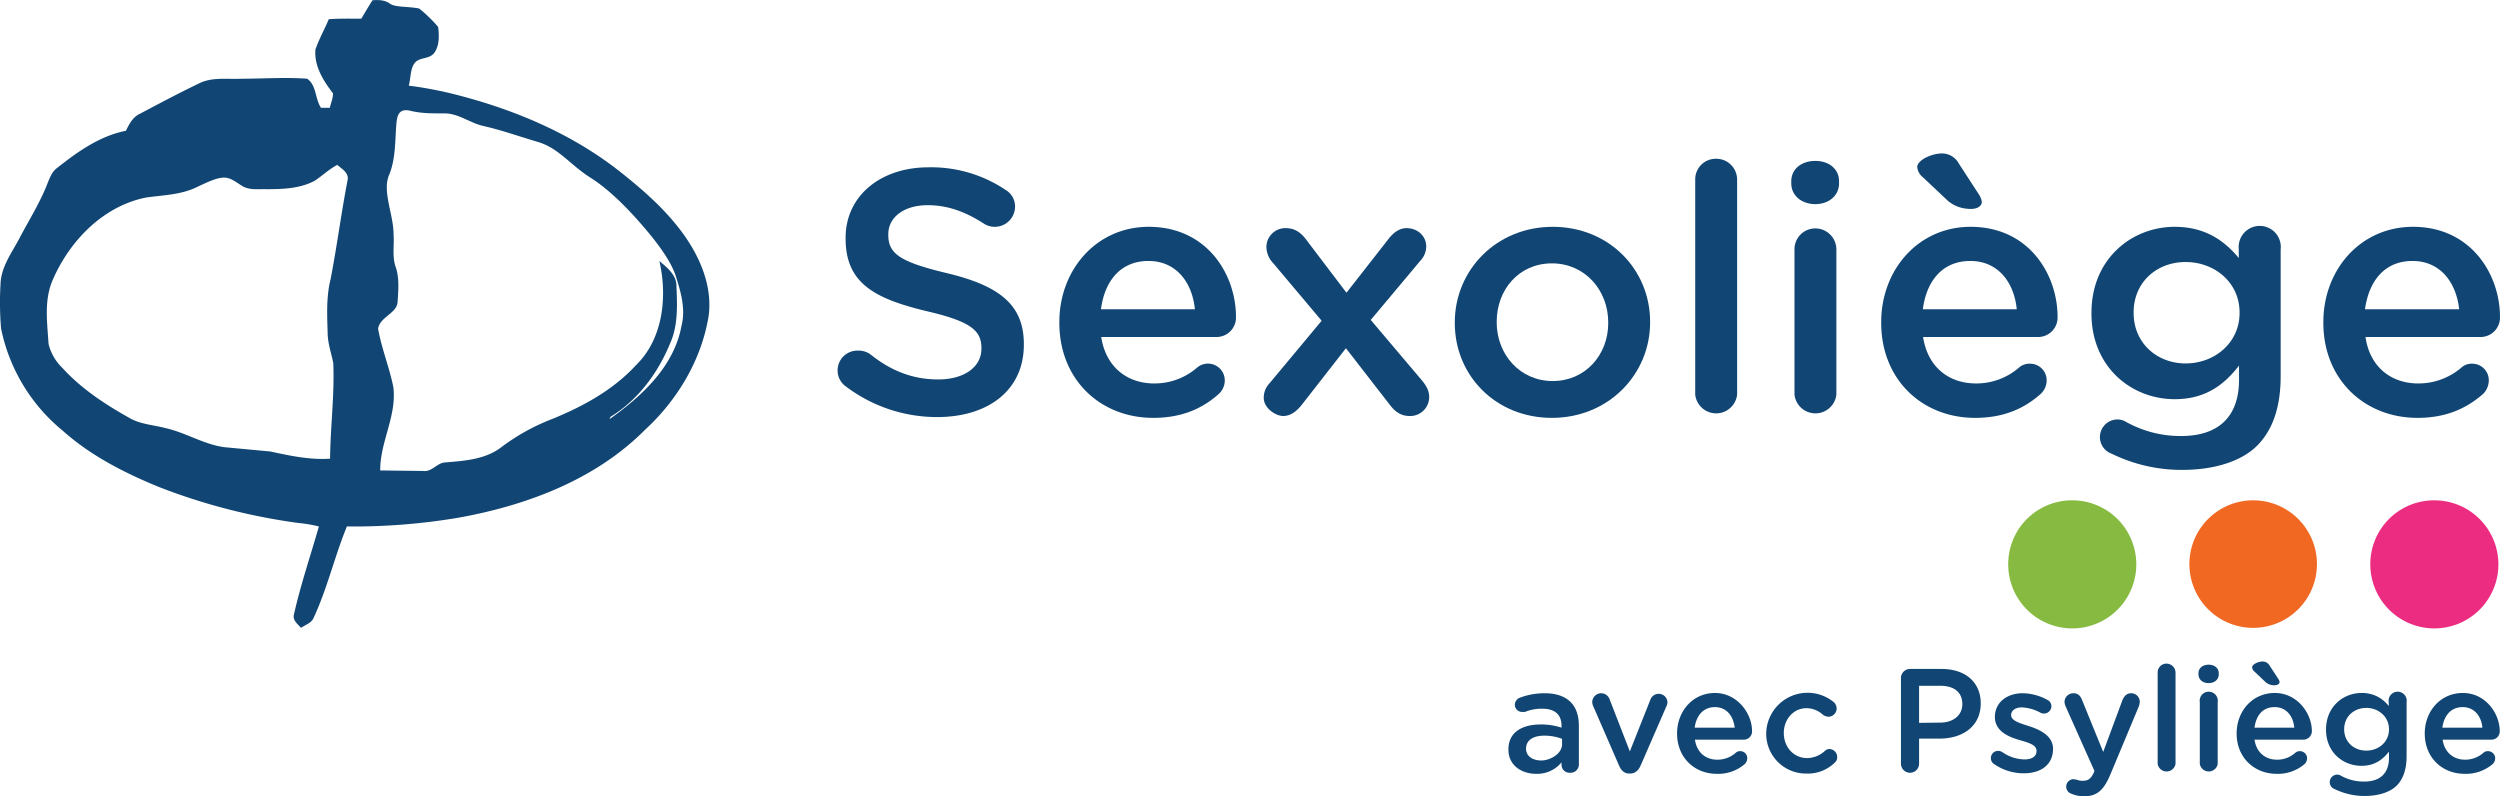
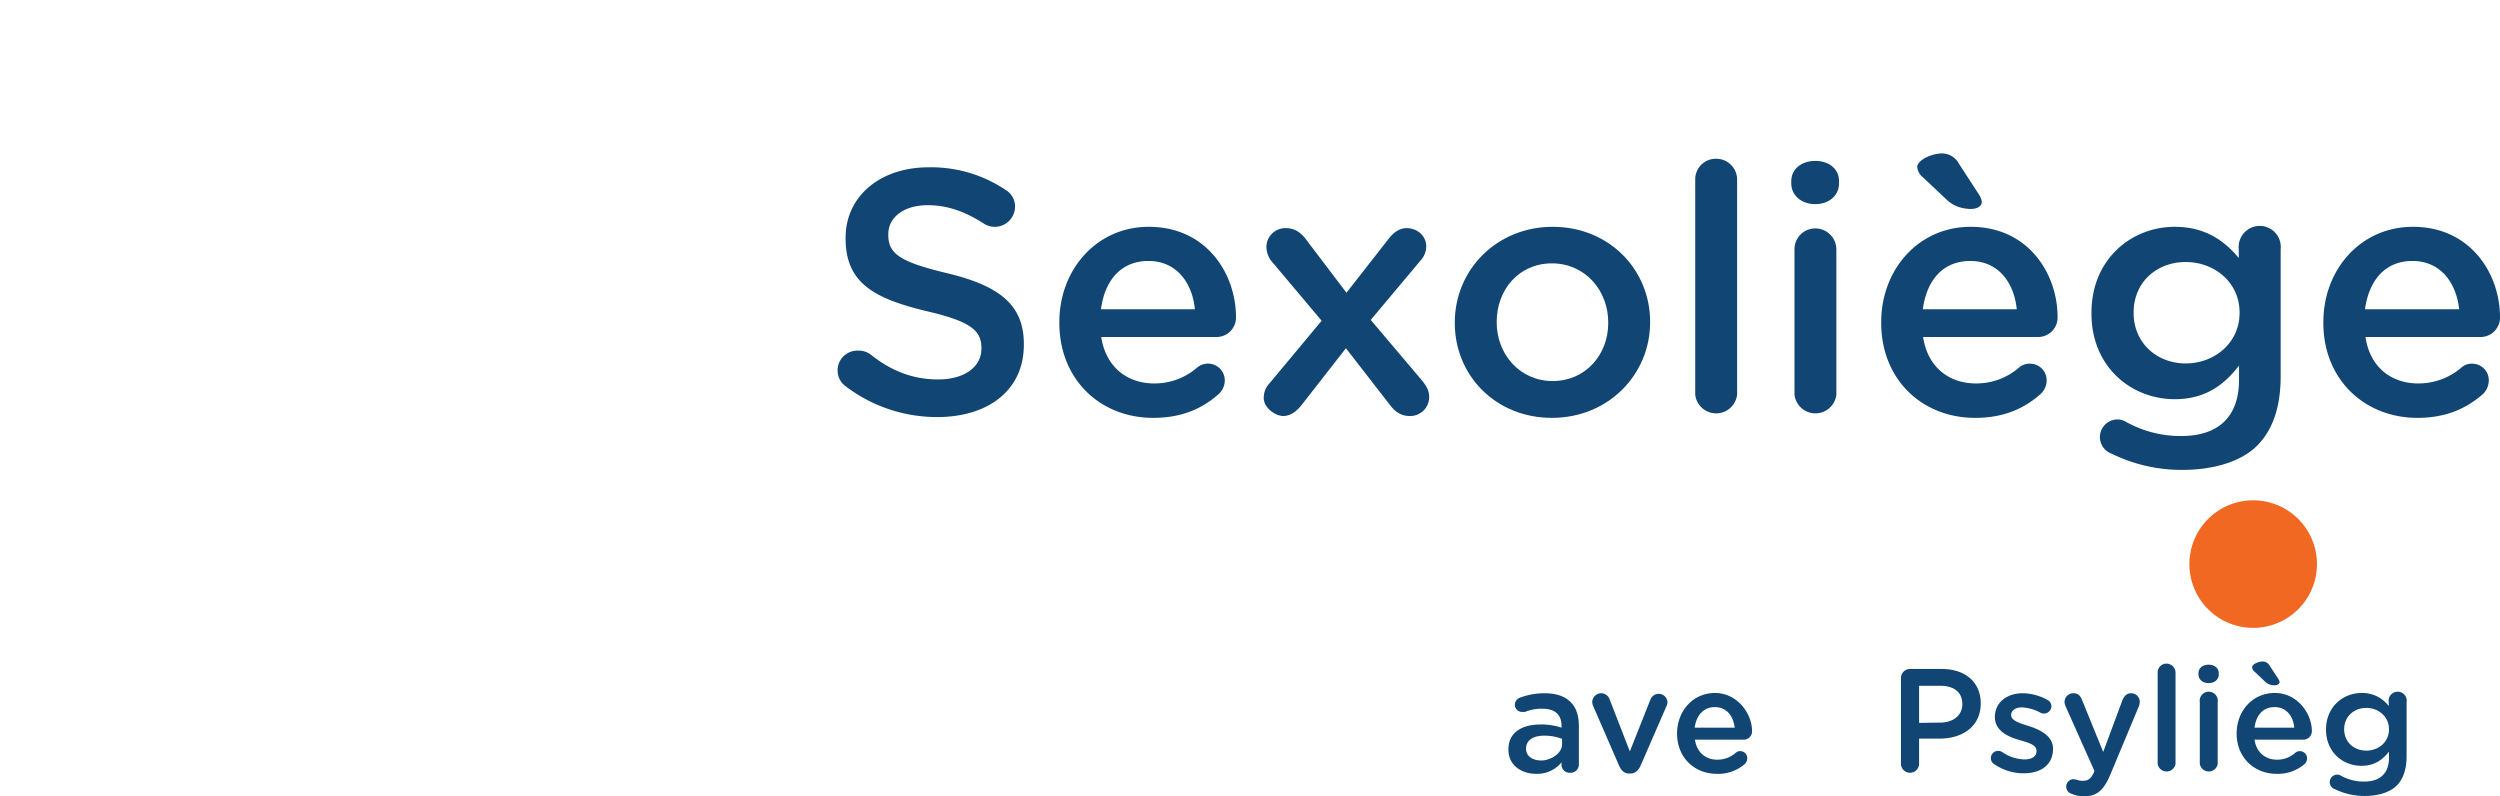
<svg xmlns="http://www.w3.org/2000/svg" viewBox="0 0 936.9 298.3">
  <g id="LOGO">
    <path d="M393.4,176.7a7.3,7.3,0,0,1-3.2-6.1,7.4,7.4,0,0,1,7.6-7.4,7.5,7.5,0,0,1,4.7,1.4c7.5,6,15.6,9.4,25.4,9.4s16.2-4.7,16.2-11.5v-.2c0-6.5-3.7-10-20.6-13.9-19.4-4.7-30.3-10.4-30.3-27.2v-.3c0-15.6,13-26.4,31.1-26.4a50,50,0,0,1,28.9,8.5,7.2,7.2,0,0,1,3.5,6.4,7.6,7.6,0,0,1-11.7,6.2c-7.1-4.6-13.8-6.9-21-6.9-9.3,0-14.8,4.8-14.8,10.8v.3c0,7,4.2,10.1,21.7,14.3,19.3,4.6,29.1,11.5,29.1,26.6v.3c0,17-13.3,27.1-32.5,27.1A56.6,56.6,0,0,1,393.4,176.7Z" transform="translate(-76.3 -31.8)" style="fill:#114674" />
    <path d="M508.5,188.4c-19.9,0-35.2-14.4-35.2-35.6v-.3c0-19.6,13.9-35.7,33.5-35.7,21.9,0,32.7,17.9,32.7,33.8a7.3,7.3,0,0,1-7.4,7.5H489c1.7,11.2,9.7,17.4,19.8,17.4a24.3,24.3,0,0,0,16.2-6,6.3,6.3,0,0,1,10.3,5,6.9,6.9,0,0,1-2.1,4.8C527,184.9,519.2,188.4,508.5,188.4Zm15.6-40.7c-1-10.1-7-18.1-17.4-18.1s-16.4,7.4-17.8,18.1Z" transform="translate(-76.3 -31.8)" style="fill:#114674" />
    <path d="M552.1,175.4,571.6,152l-18.1-21.5a9.1,9.1,0,0,1-2.6-5.9,7.1,7.1,0,0,1,7.3-7.3c3.1,0,5.3,1.4,7.3,3.9l15.4,20.3,15.8-20.2c1.8-2.3,4-4,6.7-4,4.2,0,7.4,3,7.4,6.9a7.9,7.9,0,0,1-2.2,5.3L590,151.7l19.3,22.8c1.7,2.1,2.6,3.9,2.6,6a7.1,7.1,0,0,1-7.3,7.2c-3.1,0-5.3-1.4-7.3-4l-16.6-21.4L564,183.7c-1.8,2.2-4,4-6.8,4s-7.3-2.9-7.3-6.8A7.8,7.8,0,0,1,552.1,175.4Z" transform="translate(-76.3 -31.8)" style="fill:#114674" />
    <path d="M621.5,152.9v-.3c0-19.6,15.6-35.8,36.7-35.8s36.5,16,36.5,35.6v.2c0,19.5-15.6,35.8-36.8,35.8S621.5,172.4,621.5,152.9Zm57.5,0v-.3c0-12-8.7-22.1-21.1-22.1s-20.7,9.9-20.7,21.9v.2c0,12,8.7,22,21,22S679,164.7,679,152.9Z" transform="translate(-76.3 -31.8)" style="fill:#114674" />
    <path d="M711.6,99.1a7.7,7.7,0,0,1,7.8-7.8,7.8,7.8,0,0,1,7.9,7.8v80.6a7.9,7.9,0,0,1-15.7,0Z" transform="translate(-76.3 -31.8)" style="fill:#114674" />
    <path d="M747.6,99.7c0-4.6,3.9-7.6,9-7.6s8.9,3,8.9,7.6v.8c0,4.7-3.9,7.8-8.9,7.8s-9-3.1-9-7.8Zm1.2,25.6a7.8,7.8,0,0,1,7.8-7.9,7.9,7.9,0,0,1,7.9,7.9v54.4a7.9,7.9,0,0,1-15.7,0Z" transform="translate(-76.3 -31.8)" style="fill:#114674" />
    <path d="M816.5,188.4c-19.9,0-35.2-14.4-35.2-35.6v-.3c0-19.6,13.9-35.7,33.5-35.7,21.9,0,32.6,17.9,32.6,33.8a7.3,7.3,0,0,1-7.4,7.5H797c1.7,11.2,9.6,17.4,19.8,17.4a24.3,24.3,0,0,0,16.2-6,5.9,5.9,0,0,1,4-1.4,6.2,6.2,0,0,1,6.3,6.4,6.9,6.9,0,0,1-2.1,4.8C835,184.9,827.2,188.4,816.5,188.4Zm-10.7-81.8L797,98.3a5.6,5.6,0,0,1-2.2-3.9c0-2.5,5.2-5.1,9.4-5.1a7.2,7.2,0,0,1,6.2,3.8l7.4,11.4a6.7,6.7,0,0,1,1.2,2.9c0,1.7-1.7,2.7-4.1,2.7S808.8,109.5,805.8,106.6Zm26.3,41.1c-1-10.1-7-18.1-17.4-18.1s-16.4,7.4-17.8,18.1Z" transform="translate(-76.3 -31.8)" style="fill:#114674" />
    <path d="M867.6,201.8a6.6,6.6,0,0,1,2.2-12.8,6.2,6.2,0,0,1,2.9.7,41.8,41.8,0,0,0,21,5.5c14.1,0,21.7-7.3,21.7-21.1v-5.3c-5.7,7.4-12.8,12.6-24.1,12.6-16.2,0-31.2-12-31.2-32.1V149c0-20.3,15.2-32.2,31.2-32.2,11.5,0,18.7,5.3,24,11.7v-3.3a7.9,7.9,0,1,1,15.7.1v47.5c0,11.6-3,20.1-8.7,25.9s-15.8,9.2-28.2,9.2A59.6,59.6,0,0,1,867.6,201.8Zm48-52.7v-.2c0-11.2-9.3-18.9-20.2-18.9s-19.5,7.6-19.5,18.9v.2c0,11.2,8.7,18.9,19.5,18.9S915.6,160.3,915.6,149.1Z" transform="translate(-76.3 -31.8)" style="fill:#114674" />
    <path d="M982.3,188.4c-19.9,0-35.3-14.4-35.3-35.6v-.3c0-19.6,13.9-35.7,33.6-35.7,21.8,0,32.6,17.9,32.6,33.8a7.3,7.3,0,0,1-7.4,7.5h-43c1.6,11.2,9.6,17.4,19.7,17.4a24.7,24.7,0,0,0,16.3-6,5.7,5.7,0,0,1,4-1.4,6.2,6.2,0,0,1,6.2,6.4,7.3,7.3,0,0,1-2,4.8C1000.7,184.9,992.9,188.4,982.3,188.4Zm15.6-40.7c-1.1-10.1-7.1-18.1-17.5-18.1s-16.3,7.4-17.8,18.1Z" transform="translate(-76.3 -31.8)" style="fill:#114674" />
-     <path d="M828.9,243.2a24,24,0,1,0,23.9-23.9A23.9,23.9,0,0,0,828.9,243.2Z" transform="translate(-76.3 -31.8)" style="fill:#86ba40" />
    <path d="M896.8,243.2a23.9,23.9,0,1,0,23.9-23.9A23.9,23.9,0,0,0,896.8,243.2Z" transform="translate(-76.3 -31.8)" style="fill:#f06822" />
-     <path d="M964.6,243.2a24,24,0,1,0,24-23.9A23.9,23.9,0,0,0,964.6,243.2Z" transform="translate(-76.3 -31.8)" style="fill:#ec2c80" />
-     <path d="M215.9,31.9c2.3-.2,4.7-.1,6.6,1.3s7.3,1,10.9,1.8a51.4,51.4,0,0,1,7.1,6.9c.4,3.2.5,6.8-1.3,9.5s-5.4,1.7-7.3,3.8-1.6,5.8-2.4,8.7a146,146,0,0,1,19.7,3.9c21.1,5.6,41.6,14.4,58.9,27.9,9.4,7.4,18.6,15.4,25.4,25.4,5.7,8.4,9.7,18.6,8.4,28.9-2.6,16.5-11.7,31.7-23.9,42.9-18.6,18.7-44.3,28.3-69.8,32.9a236,236,0,0,1-41.9,3.3c-4.6,11.2-7.3,23.1-12.4,34.1-.8,2.1-3.1,2.7-4.8,3.9-1.3-1.5-3.3-2.9-2.6-5.2,2.5-11.1,6.2-21.9,9.3-32.8a50.3,50.3,0,0,0-7.6-1.3,228.1,228.1,0,0,1-52.1-13.4c-13-5.3-25.8-11.8-36.3-21.2a66.6,66.6,0,0,1-23.1-38.3,116.4,116.4,0,0,1-.2-16.7c.2-6.5,4.4-11.9,7.3-17.5s7.8-13.4,10.5-20.7c.8-1.8,1.5-3.8,3.2-5.1,7.7-6.1,16-12.1,26-14.1,1.2-2.5,2.6-5.2,5.3-6.4,7.2-3.8,14.3-7.6,21.6-11.1,5.1-2.8,11-1.7,16.6-2,8.1,0,16.3-.6,24.4,0,3.6,2.5,2.9,7.5,5.2,10.9h3.3c.4-1.8,1.2-3.5,1.2-5.4-3.6-4.7-7.1-10.2-6.6-16.4,1.3-3.9,3.4-7.5,5-11.4,4.1-.3,8.1-.2,12.2-.2C213.1,36.5,214.4,34.2,215.9,31.9Zm9,45.7c-.6,6.6-.2,13.6-2.8,19.8s1.7,14.8,1.7,22.3c.3,4-.6,8.2.8,12.2s1,8.8.7,13.1-6.7,5.6-7.3,10c1.3,7.4,4.2,14.4,5.7,21.8,1.4,10.8-5,20.6-4.9,31.3l16.2.2c3.2.4,5.1-3.1,8.2-3.2,7.1-.6,14.8-1.1,20.7-5.5a78.4,78.4,0,0,1,19.4-10.8c11.5-4.7,22.7-10.8,31.2-20,10.3-9.9,12-25.8,8.9-39.2,2.8,2.4,6.3,5.1,6.4,9.1.3,7.5.7,15.2-2.5,22.1-4.5,10.9-12,21-22.2,27.2l-.4.9c12.1-8.6,24.2-19.7,27-35,1.6-6.2-.2-12.5-2.1-18.5s-7.3-13-12.2-18.7-12.2-13.5-19.8-18.3S285.7,87.3,277.9,85s-13.5-4.4-20.5-6c-5-1.1-9.2-4.7-14.5-4.7s-8.7,0-12.9-1S225.2,75.2,224.9,77.6ZM194.3,99.5c-5.5,3-12,3.2-18.1,3.2-3.1-.1-6.5.5-9.3-1.3s-4.6-3.3-7.4-3-6.1,2-9,3.3c-6,3.1-12.8,3.2-19.3,4.1-16,3.1-28.6,16-35,30.6-3.5,7.7-2.2,16.2-1.7,24.3a18.6,18.6,0,0,0,5.2,9c7,7.7,15.8,13.5,24.7,18.5,4.2,2.6,9.2,2.8,13.8,4,7.7,1.7,14.5,6.2,22.3,7.2l17.1,1.6c7.4,1.6,14.8,3.2,22.4,2.7.1-11.9,1.7-23.8,1.2-35.8-.7-3.6-2-7.2-2.1-10.9-.2-6.9-.6-13.8,1.1-20.6,2.4-12.4,4-24.9,6.4-37.3.4-2.6-2.3-4.1-3.9-5.5C199.6,95.2,197.2,97.6,194.3,99.5Z" transform="translate(-76.3 -31.8)" style="fill:#114674" />
    <path d="M641.6,312.8v-.2c0-6.3,5-9.3,12.1-9.3a24.1,24.1,0,0,1,7.8,1.2v-.7c0-4.2-2.5-6.4-7.2-6.4a16.4,16.4,0,0,0-6.5,1.2h-1A2.7,2.7,0,0,1,644,296a2.9,2.9,0,0,1,1.8-2.7,26.3,26.3,0,0,1,9.4-1.7c4.4,0,7.6,1.2,9.7,3.3s3.1,5.1,3.1,9v14.3a3.1,3.1,0,0,1-3.3,3.2,3,3,0,0,1-3.2-2.8v-1.1a11.8,11.8,0,0,1-9.5,4.3C646.5,321.8,641.6,318.6,641.6,312.8Zm20.1-2.1v-2a18.3,18.3,0,0,0-6.7-1.2c-4.3,0-6.8,1.8-6.8,4.9h0c0,2.8,2.5,4.4,5.7,4.4S661.7,314.4,661.7,310.7Z" transform="translate(-76.3 -31.8)" style="fill:#114674" />
    <path d="M687.2,321.7h-.3c-1.8,0-3-1.1-3.8-2.9l-9.7-22.3a4.2,4.2,0,0,1-.4-1.6,3.4,3.4,0,0,1,3.3-3.3,3.4,3.4,0,0,1,3.3,2.5l7.5,19.3,7.7-19.4a3.3,3.3,0,0,1,6.4.9,3.8,3.8,0,0,1-.4,1.6l-9.7,22.3C690.3,320.5,689.1,321.7,687.2,321.7Z" transform="translate(-76.3 -31.8)" style="fill:#114674" />
    <path d="M719.7,321.8c-8.4,0-14.9-6.1-14.9-15.1h0c0-8.4,5.9-15.2,14.2-15.2s13.9,7.6,13.9,14.3a3.1,3.1,0,0,1-3.2,3.2H711.5c.7,4.8,4,7.5,8.4,7.5a10.3,10.3,0,0,0,6.9-2.6,2.4,2.4,0,0,1,1.7-.6,2.6,2.6,0,0,1,2.6,2.7,3.1,3.1,0,0,1-.9,2.1A15.1,15.1,0,0,1,719.7,321.8Zm6.7-17.3c-.5-4.3-3-7.7-7.4-7.7s-7,3.2-7.6,7.7Z" transform="translate(-76.3 -31.8)" style="fill:#114674" />
-     <path d="M738.2,306.7h0A15.5,15.5,0,0,1,763.6,295a3.3,3.3,0,0,1,1,2.3,3.1,3.1,0,0,1-3.1,3.1,4,4,0,0,1-2-.7,9.2,9.2,0,0,0-6.2-2.5c-4.9,0-8.5,4.2-8.5,9.3h0c0,5.2,3.6,9.4,8.8,9.4a10,10,0,0,0,6.5-2.6,2.5,2.5,0,0,1,1.8-.8,3,3,0,0,1,2.9,3,2.6,2.6,0,0,1-.9,2.1,14.4,14.4,0,0,1-10.7,4.1A14.9,14.9,0,0,1,738.2,306.7Z" transform="translate(-76.3 -31.8)" style="fill:#114674" />
    <path d="M788.7,285.9a3.4,3.4,0,0,1,3.4-3.4h11.8c9.1,0,14.7,5.1,14.7,12.9h0c0,8.7-6.9,13.2-15.4,13.2h-7.7v9.4a3.4,3.4,0,0,1-6.8,0Zm14.7,16.7c5.1,0,8.3-2.9,8.3-6.9h0c0-4.6-3.2-6.9-8.3-6.9h-7.9v13.9Z" transform="translate(-76.3 -31.8)" style="fill:#114674" />
    <path d="M823.7,318.2a2.6,2.6,0,0,1-1.3-2.3,2.7,2.7,0,0,1,2.8-2.7,3.3,3.3,0,0,1,1.4.4,15,15,0,0,0,8.4,2.8c2.9,0,4.5-1.2,4.5-3.1v-.2c0-2.2-3.1-3-6.5-4s-9.1-3-9.1-8.6h0c0-5.5,4.6-8.9,10.4-8.9a19.6,19.6,0,0,1,9.1,2.4,2.7,2.7,0,0,1,1.7,2.5,2.8,2.8,0,0,1-2.8,2.7,2.5,2.5,0,0,1-1.3-.3,16.2,16.2,0,0,0-6.9-2c-2.6,0-4.1,1.2-4.1,2.9h0c0,2.1,3.2,3,6.6,4.1s9.1,3.3,9.1,8.5h0c0,6.2-4.8,9.2-10.9,9.2A19.4,19.4,0,0,1,823.7,318.2Z" transform="translate(-76.3 -31.8)" style="fill:#114674" />
    <path d="M852.7,329.3a2.8,2.8,0,0,1,.6-5.5l1.3.2a5.3,5.3,0,0,0,2.3.4c2,0,3-.8,4.1-3.1l.2-.6-10.8-24.2a5.3,5.3,0,0,1-.4-1.6,3.3,3.3,0,0,1,3.3-3.3c1.8,0,2.7,1,3.3,2.6l7.9,19.4,7.2-19.4c.6-1.4,1.5-2.6,3.3-2.6a3.2,3.2,0,0,1,3.2,3.2,6.5,6.5,0,0,1-.3,1.6L867.2,322c-2.5,6-5.1,8.2-9.8,8.2A11.3,11.3,0,0,1,852.7,329.3Z" transform="translate(-76.3 -31.8)" style="fill:#114674" />
    <path d="M884.9,283.9a3.3,3.3,0,0,1,3.3-3.4,3.4,3.4,0,0,1,3.4,3.4v34.2a3.4,3.4,0,0,1-6.7,0Z" transform="translate(-76.3 -31.8)" style="fill:#114674" />
    <path d="M900.2,284.1c0-2,1.7-3.2,3.8-3.2s3.8,1.2,3.8,3.2v.4c0,2-1.6,3.3-3.8,3.3s-3.8-1.3-3.8-3.3Zm.5,10.9a3.4,3.4,0,1,1,6.7,0v23.1a3.4,3.4,0,0,1-6.7,0Z" transform="translate(-76.3 -31.8)" style="fill:#114674" />
    <path d="M929.5,321.8c-8.4,0-15-6.1-15-15.1h0c0-8.4,5.9-15.2,14.3-15.2s13.9,7.6,13.9,14.3a3.2,3.2,0,0,1-3.2,3.2H921.2c.7,4.8,4.1,7.5,8.4,7.5a10.1,10.1,0,0,0,6.9-2.6,2.5,2.5,0,0,1,1.7-.6,2.7,2.7,0,0,1,2.7,2.7,3.1,3.1,0,0,1-.9,2.1A15.3,15.3,0,0,1,929.5,321.8ZM925,287.1l-3.8-3.6a2.4,2.4,0,0,1-.9-1.6c0-1.1,2.2-2.2,4-2.2a3,3,0,0,1,2.6,1.6l3.2,4.9a2.6,2.6,0,0,1,.5,1.2c0,.7-.8,1.2-1.8,1.2A4.8,4.8,0,0,1,925,287.1Zm11.1,17.4c-.4-4.3-2.9-7.7-7.4-7.7s-6.9,3.2-7.5,7.7Z" transform="translate(-76.3 -31.8)" style="fill:#114674" />
    <path d="M951.2,327.5a2.7,2.7,0,0,1-1.8-2.6,2.8,2.8,0,0,1,2.8-2.8,2.1,2.1,0,0,1,1.2.3,17.6,17.6,0,0,0,8.9,2.3c6,0,9.3-3.1,9.3-9v-2.2c-2.5,3.1-5.5,5.3-10.3,5.3-6.9,0-13.3-5-13.3-13.6h0c0-8.6,6.5-13.7,13.3-13.7a12.4,12.4,0,0,1,10.2,4.9V295a3.4,3.4,0,1,1,6.7,0v20.2c0,4.9-1.3,8.6-3.7,11s-6.7,3.9-12,3.9A25.7,25.7,0,0,1,951.2,327.5Zm20.4-22.4h0c0-4.7-3.9-8-8.5-8s-8.3,3.2-8.3,8h0c0,4.8,3.7,8,8.3,8S971.6,309.9,971.6,305.1Z" transform="translate(-76.3 -31.8)" style="fill:#114674" />
-     <path d="M1000,321.8c-8.5,0-15-6.1-15-15.1h0c0-8.4,5.9-15.2,14.3-15.2s13.8,7.6,13.8,14.3a3.1,3.1,0,0,1-3.1,3.2H991.7c.7,4.8,4.1,7.5,8.4,7.5a10.3,10.3,0,0,0,6.9-2.6,2.4,2.4,0,0,1,1.7-.6,2.7,2.7,0,0,1,2.7,2.7,3.1,3.1,0,0,1-.9,2.1A15.4,15.4,0,0,1,1000,321.8Zm6.6-17.3c-.4-4.3-3-7.7-7.4-7.7s-7,3.2-7.6,7.7Z" transform="translate(-76.3 -31.8)" style="fill:#114674" />
  </g>
</svg>